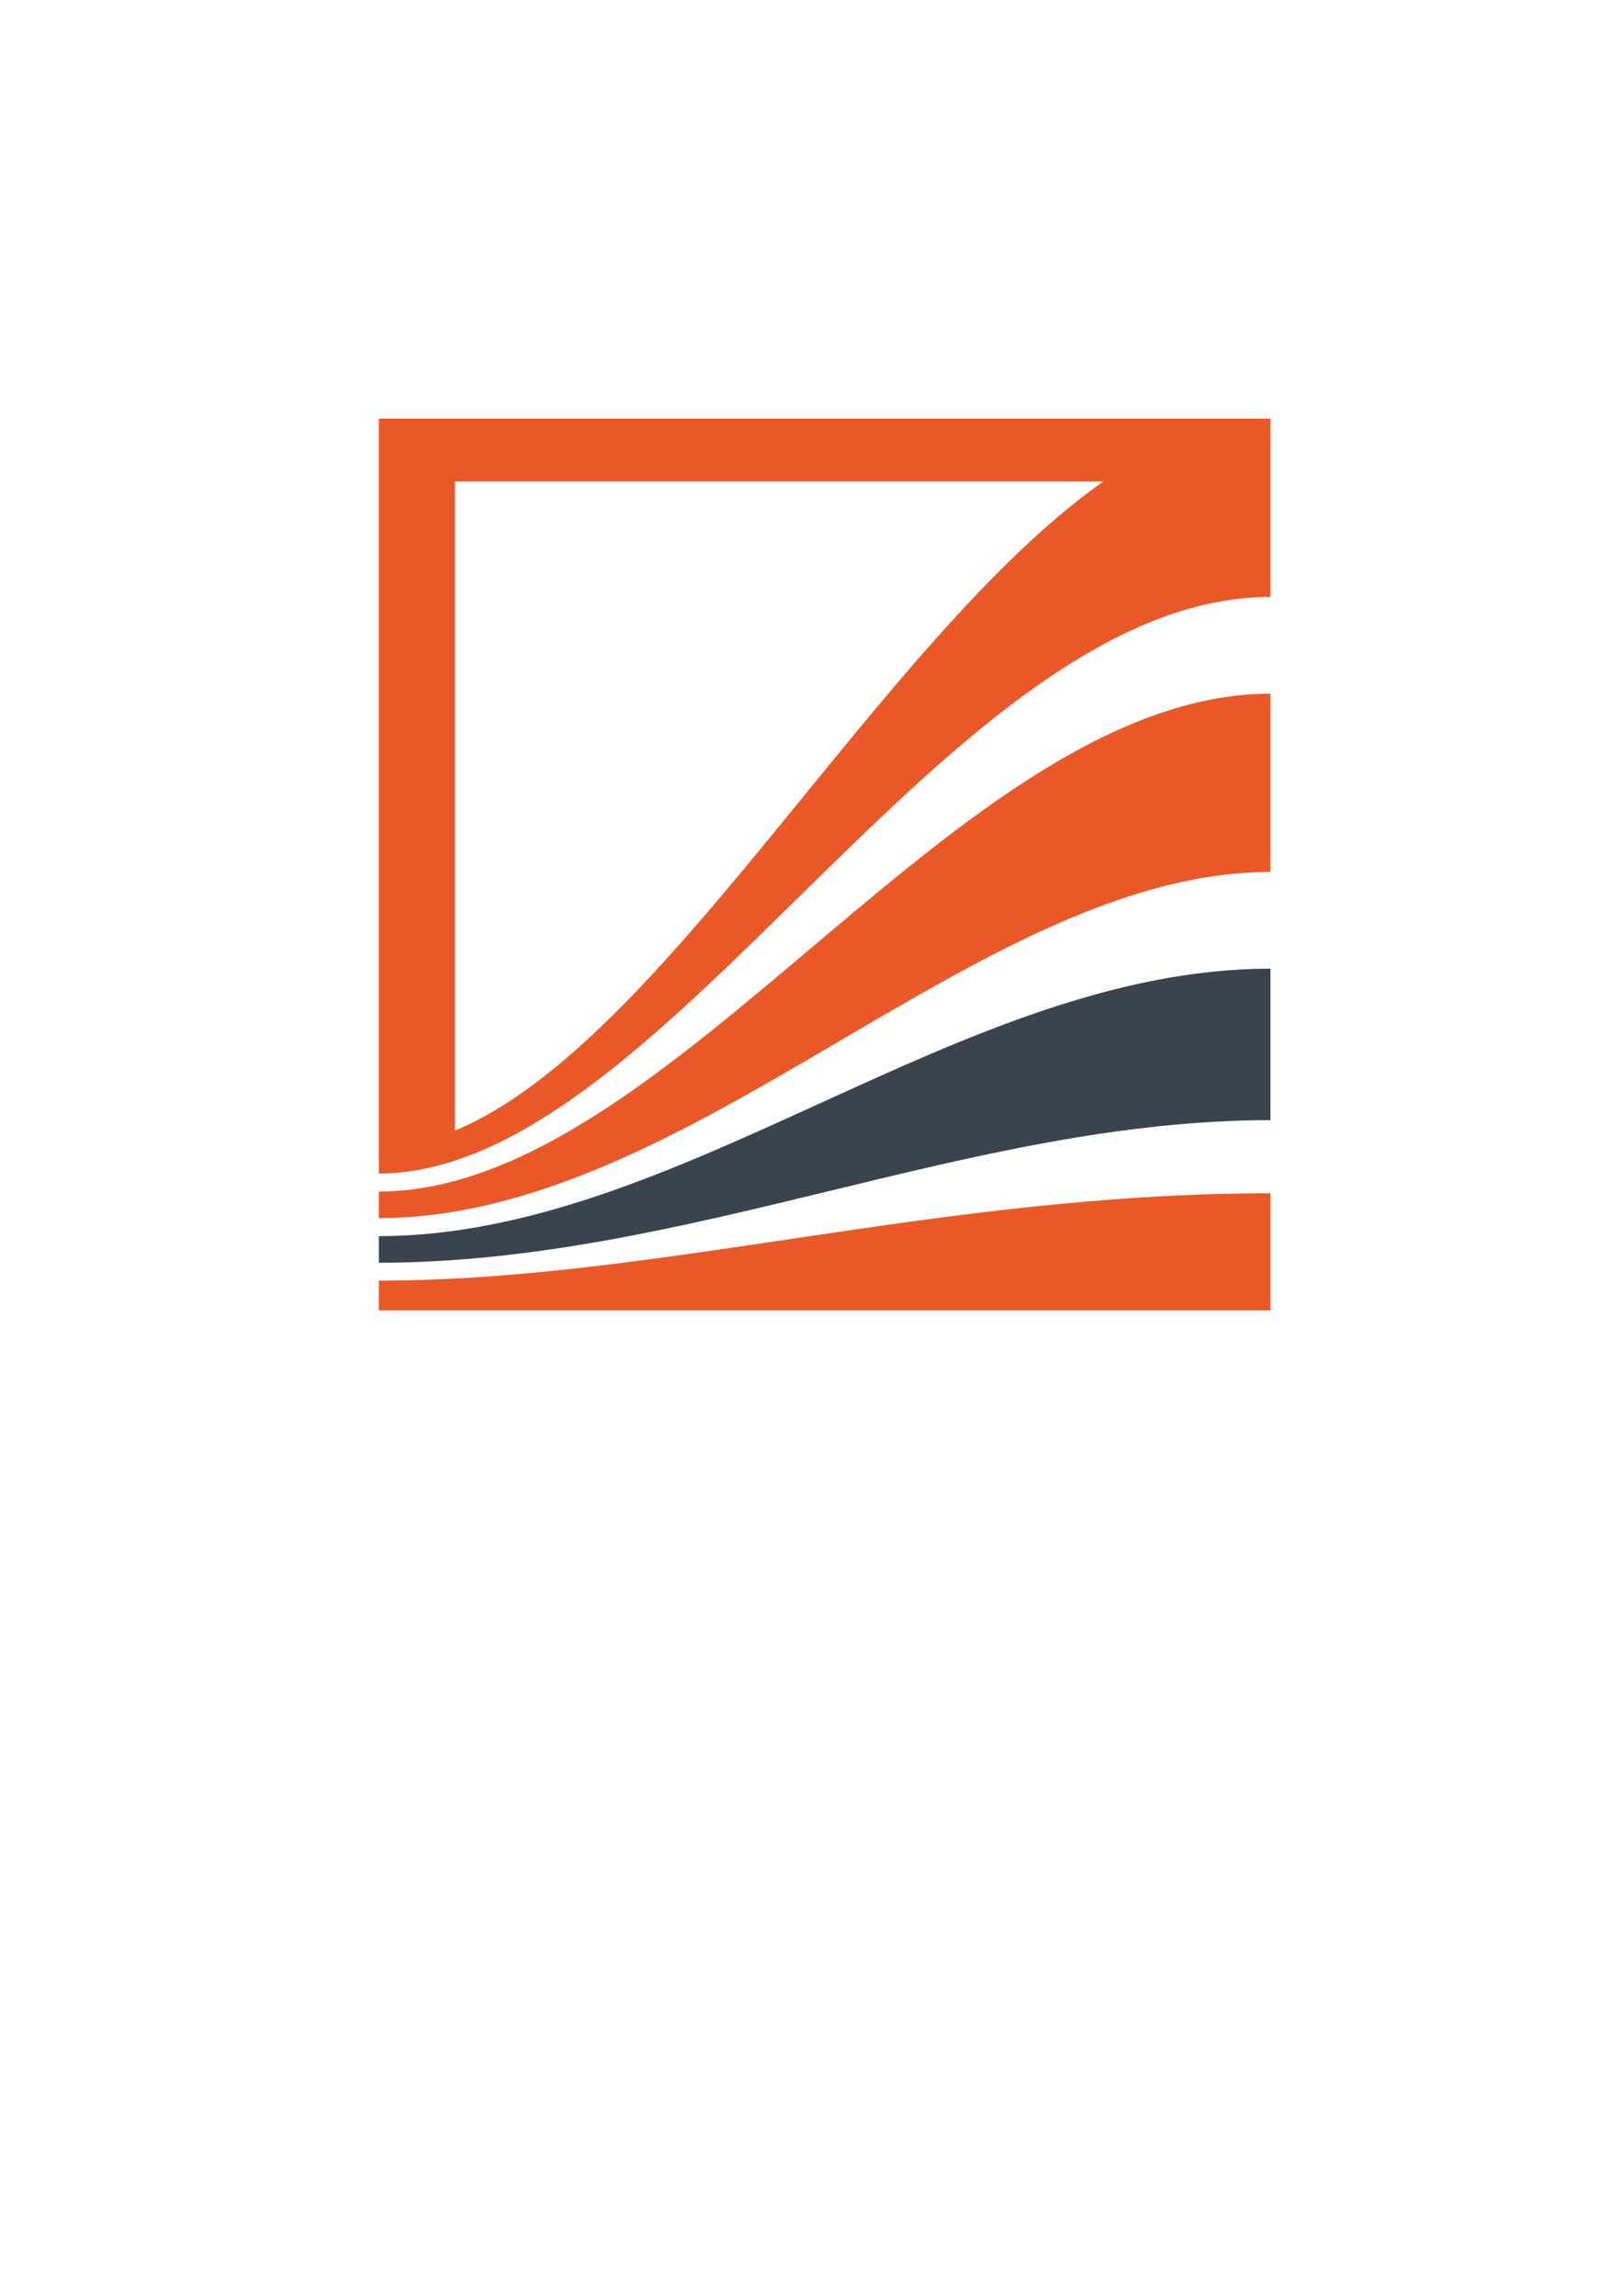
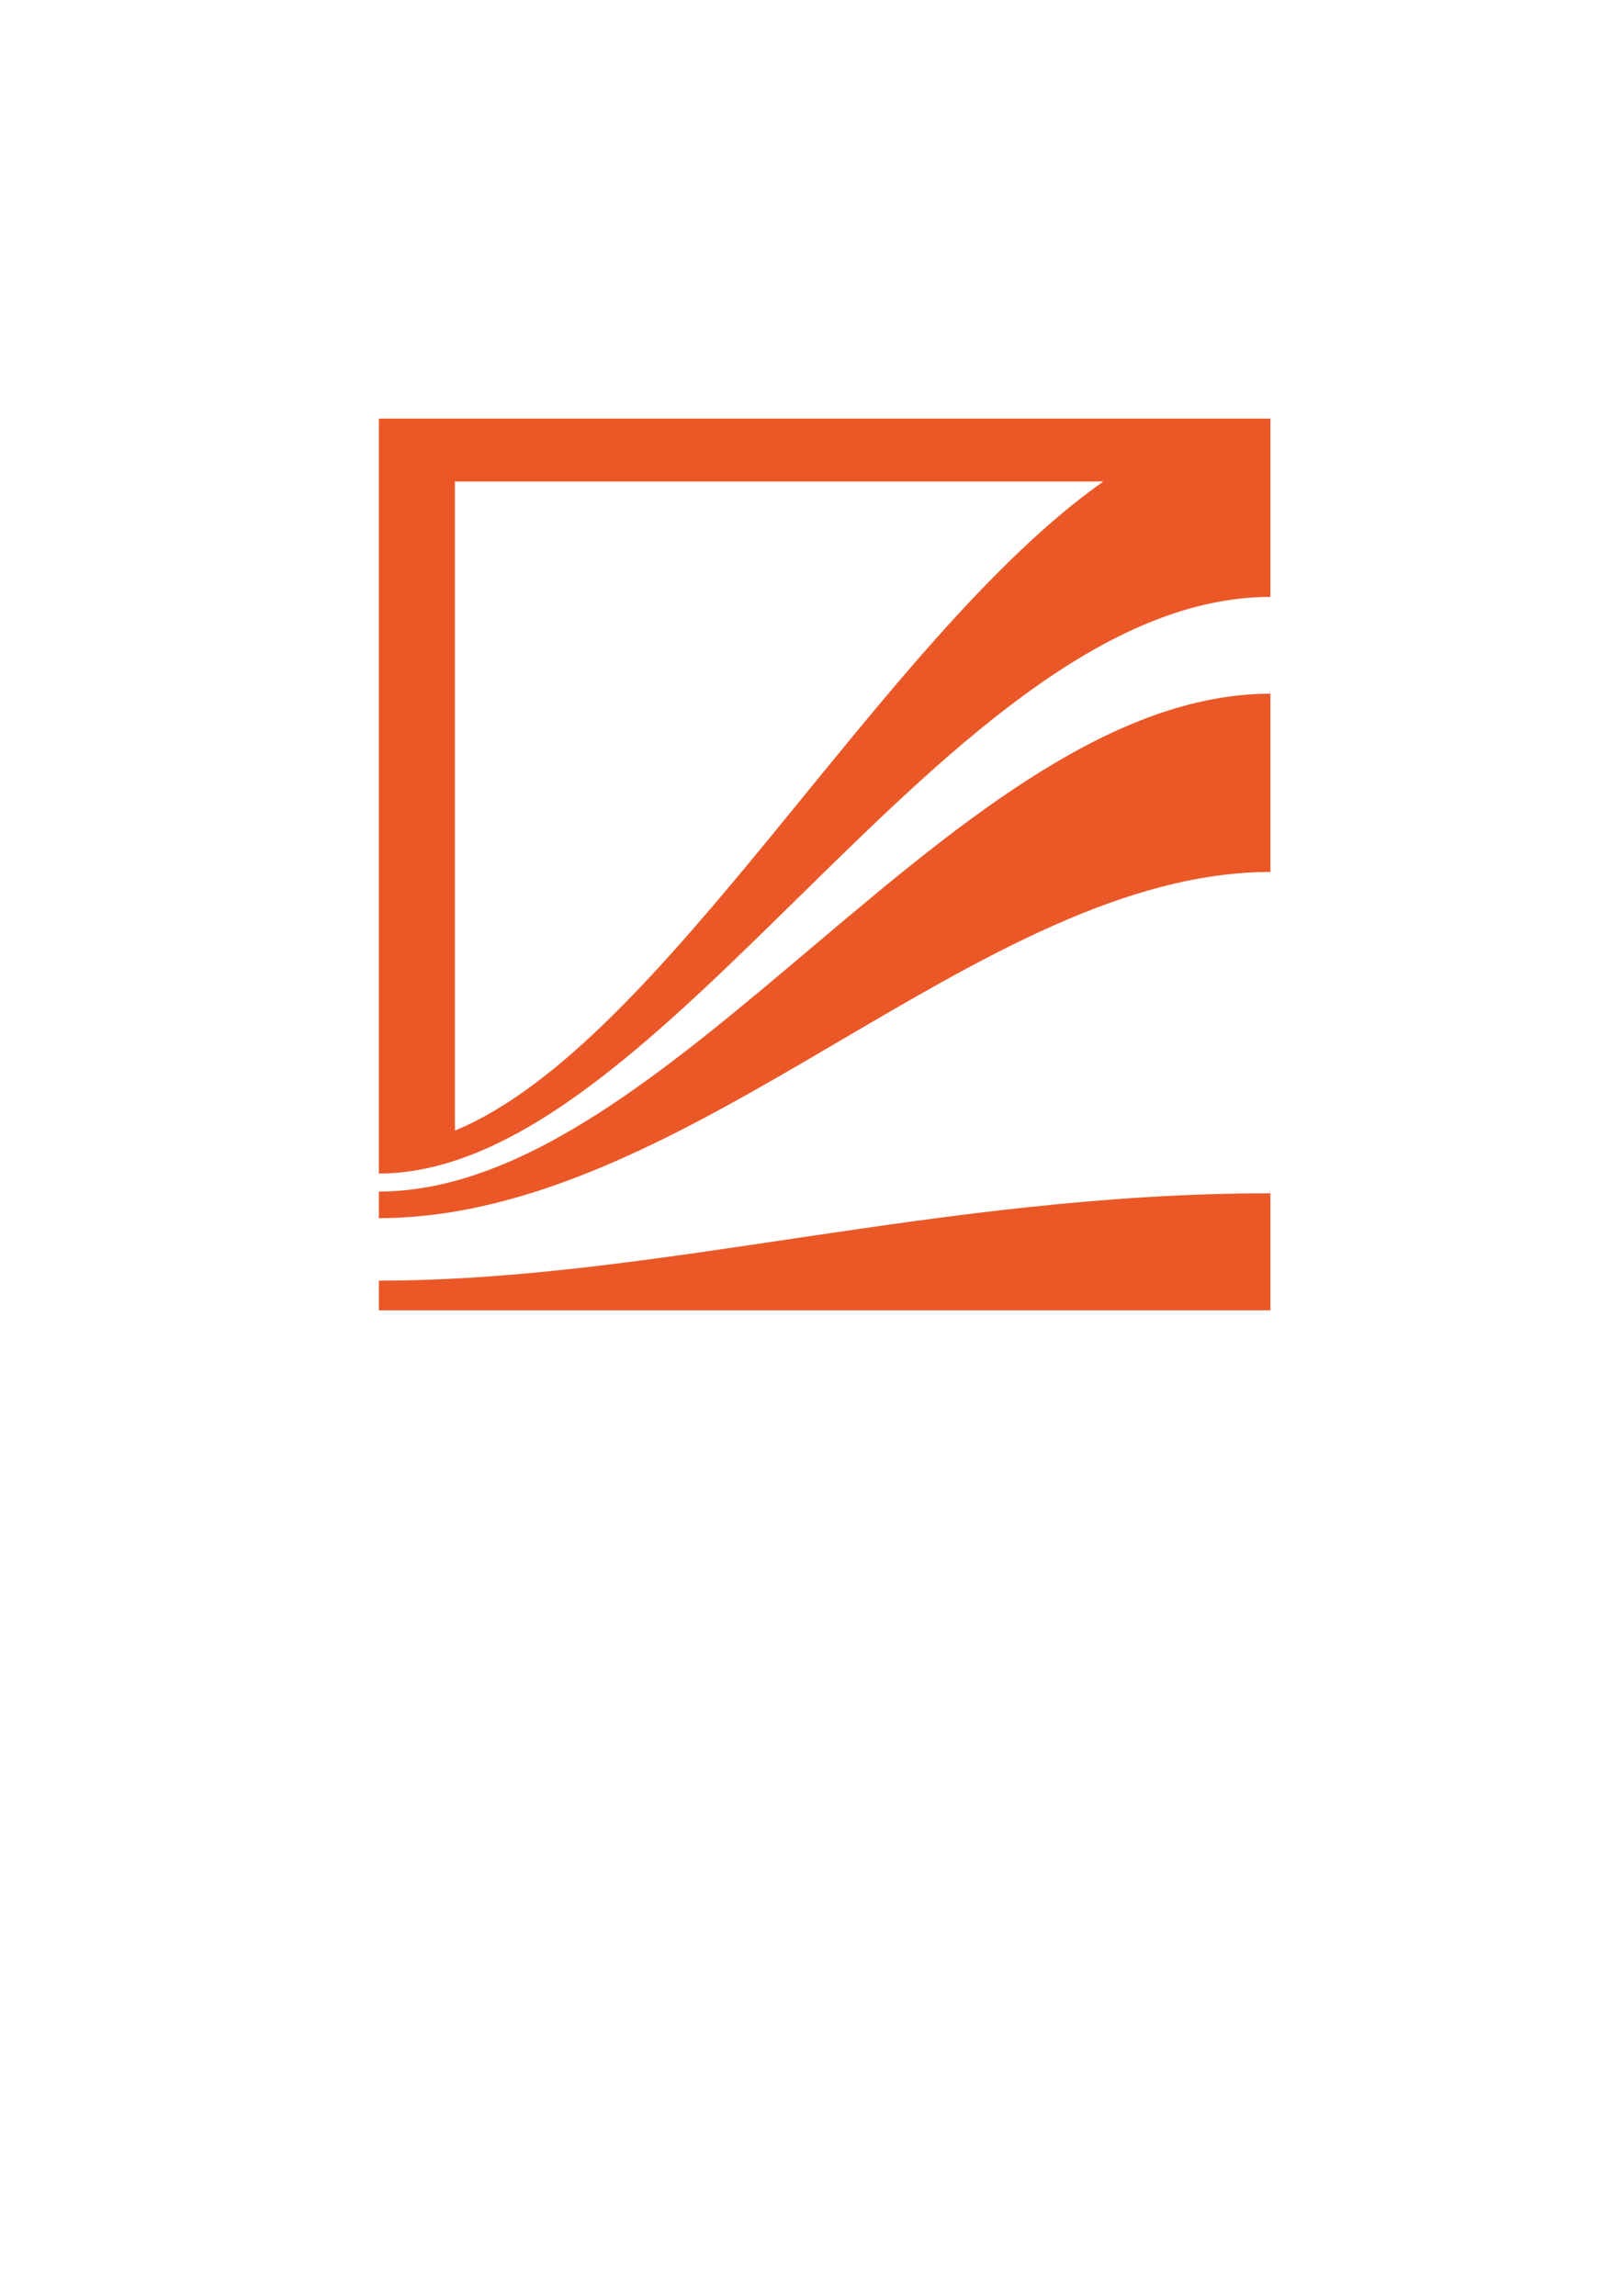
<svg xmlns="http://www.w3.org/2000/svg" xml:space="preserve" width="210mm" height="297mm" version="1.1" style="shape-rendering:geometricPrecision; text-rendering:geometricPrecision; image-rendering:optimizeQuality; fill-rule:evenodd; clip-rule:evenodd" viewBox="0 0 21000 29700">
  <defs>
    <style type="text/css">
   
    .fil0 {fill:#3A444E;fill-rule:nonzero}
    .fil1 {fill:#EB5828;fill-rule:nonzero}
   
  </style>
  </defs>
  <g id="Слой_x0020_1">
-     <path class="fil0" d="M16438 14491c-3899,3 -7523,1838 -11536,1845l0 -344c3915,-7 7537,-3458 11536,-3461l0 1960z" />
    <path class="fil1" d="M4902 16567c3581,0 7258,-1130 11536,-1130l0 1514 -11536 0c0,-128 0,-256 0,-384zm11536 -5287c-3770,3 -7480,4472 -11536,4479l0 -344c3793,-6 7502,-6438 11536,-6441l0 2306zm0 -3558c-4172,2 -7833,7453 -11536,7460l0 -9766 11536 0 0 2306zm-10552 6904c2709,-1116 5500,-6360 8390,-8397l-8390 0 0 8397z" />
  </g>
</svg>